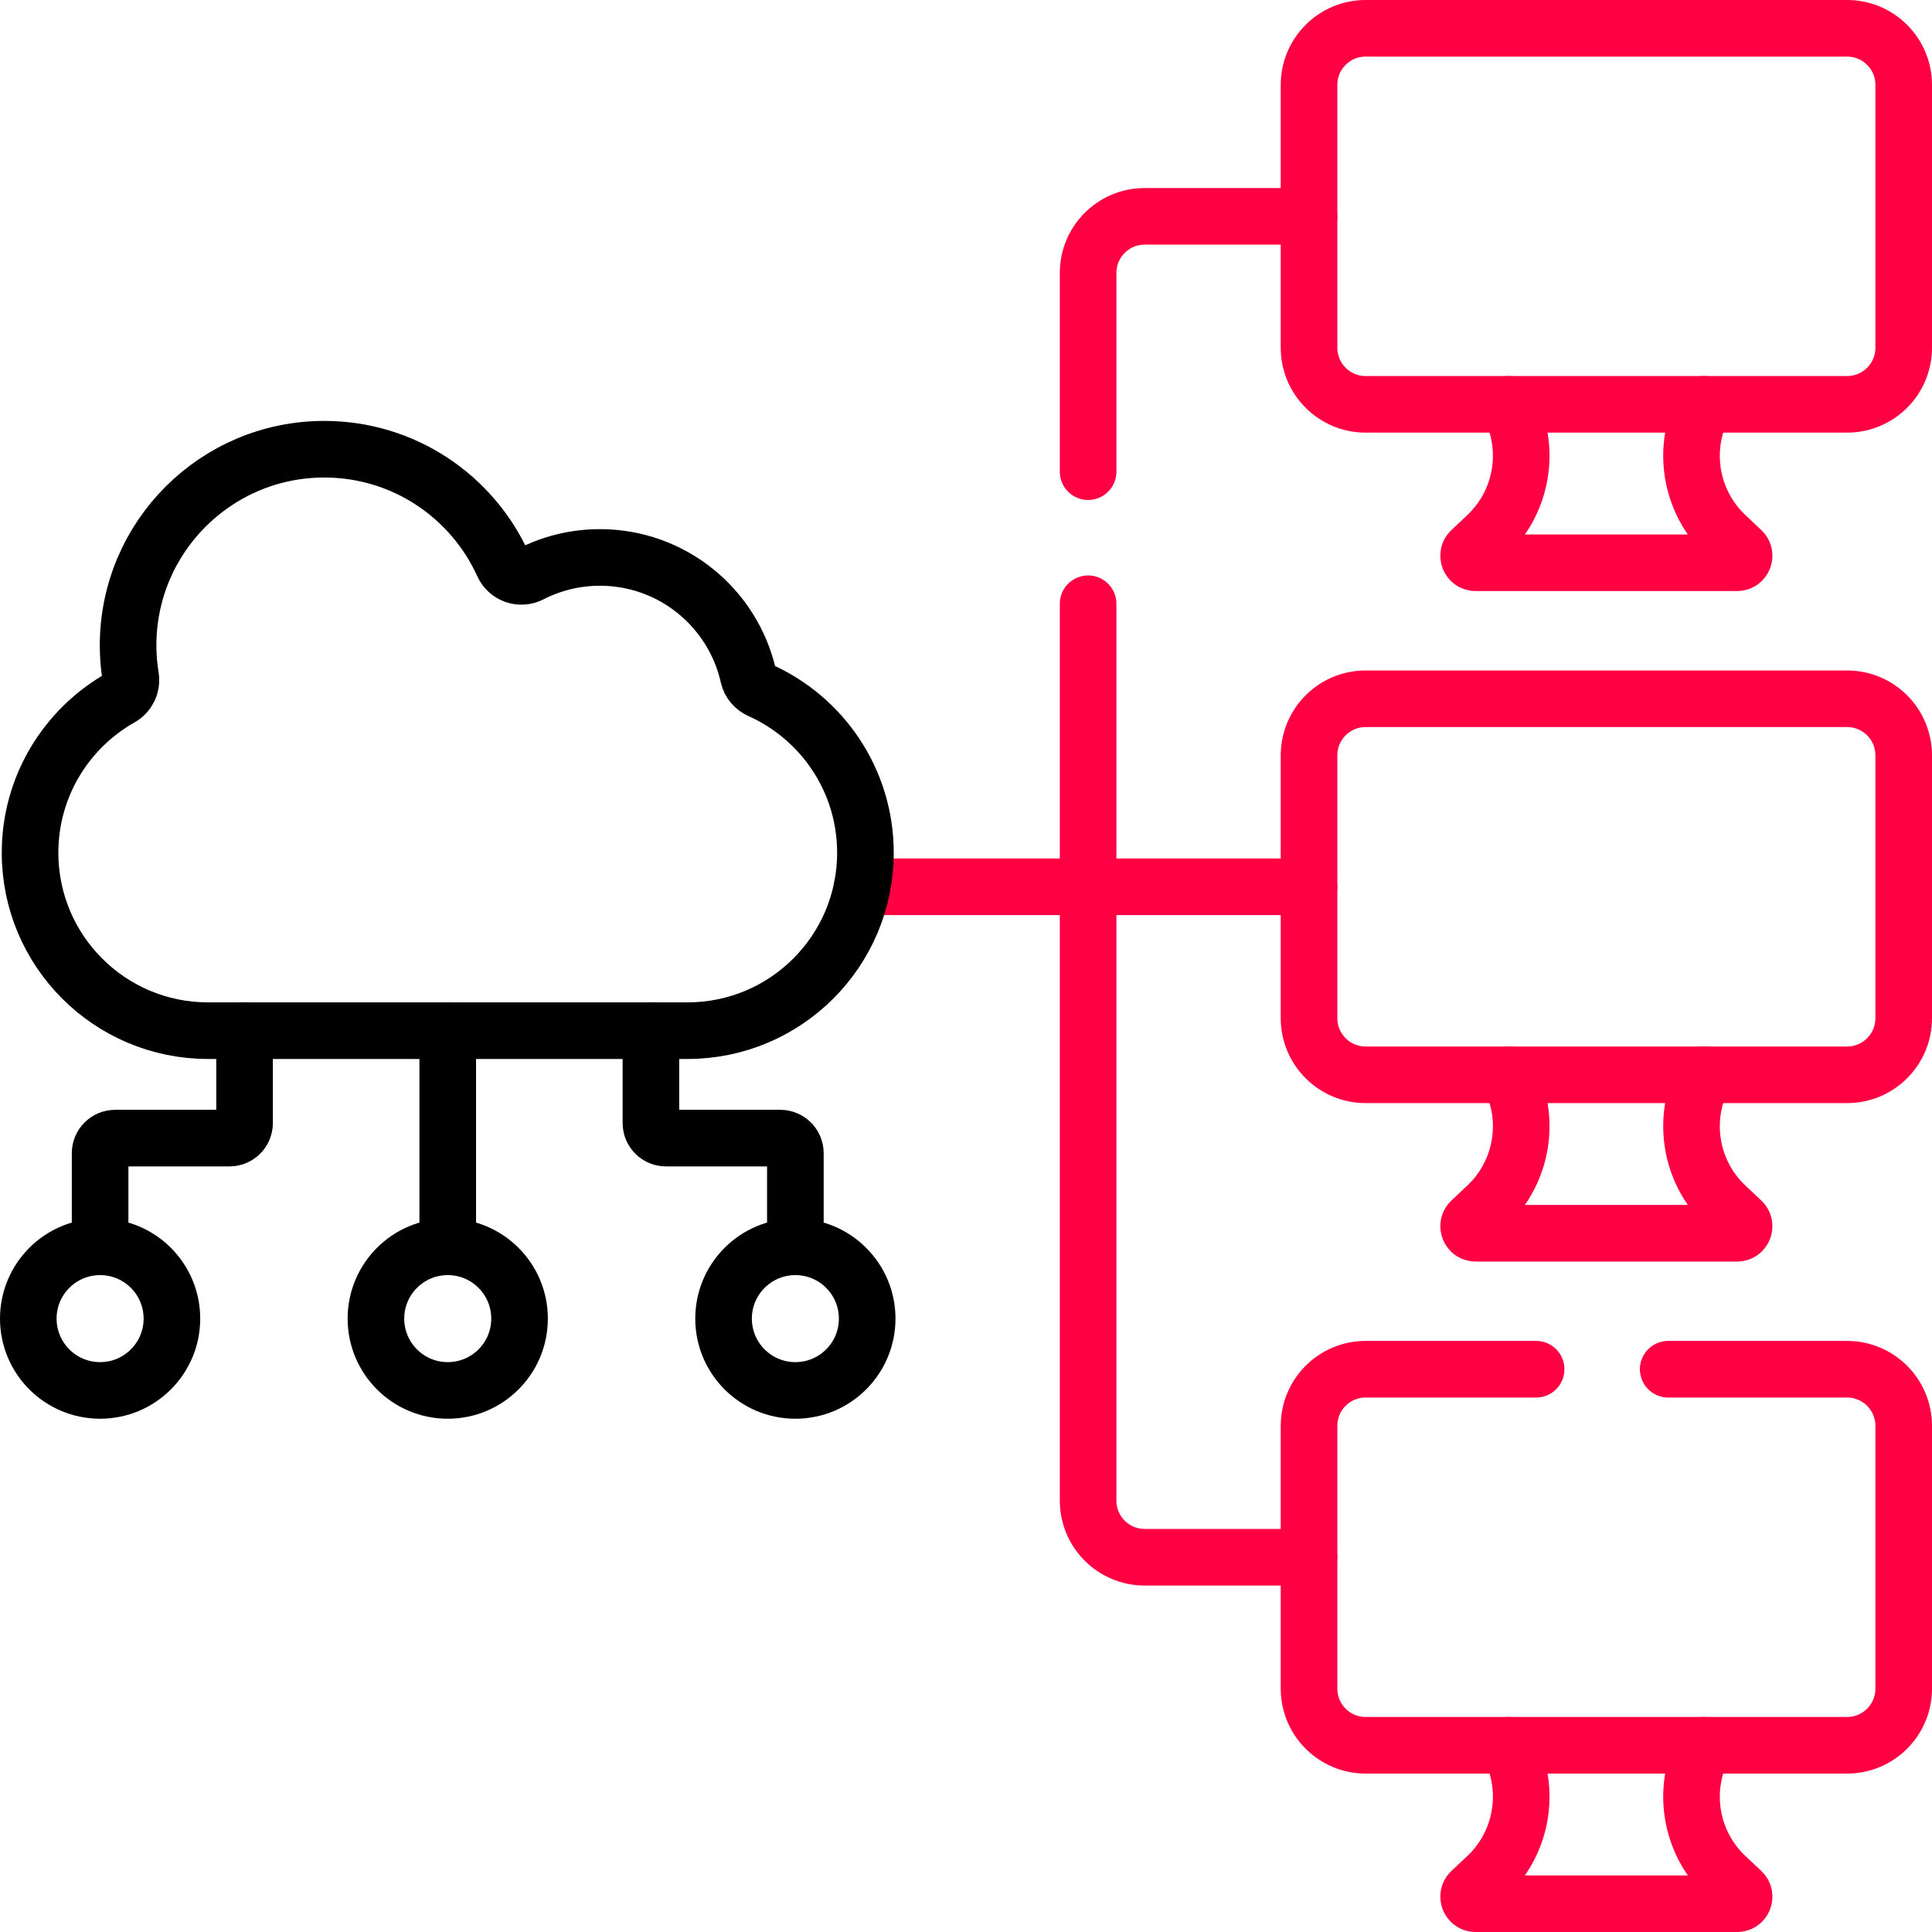
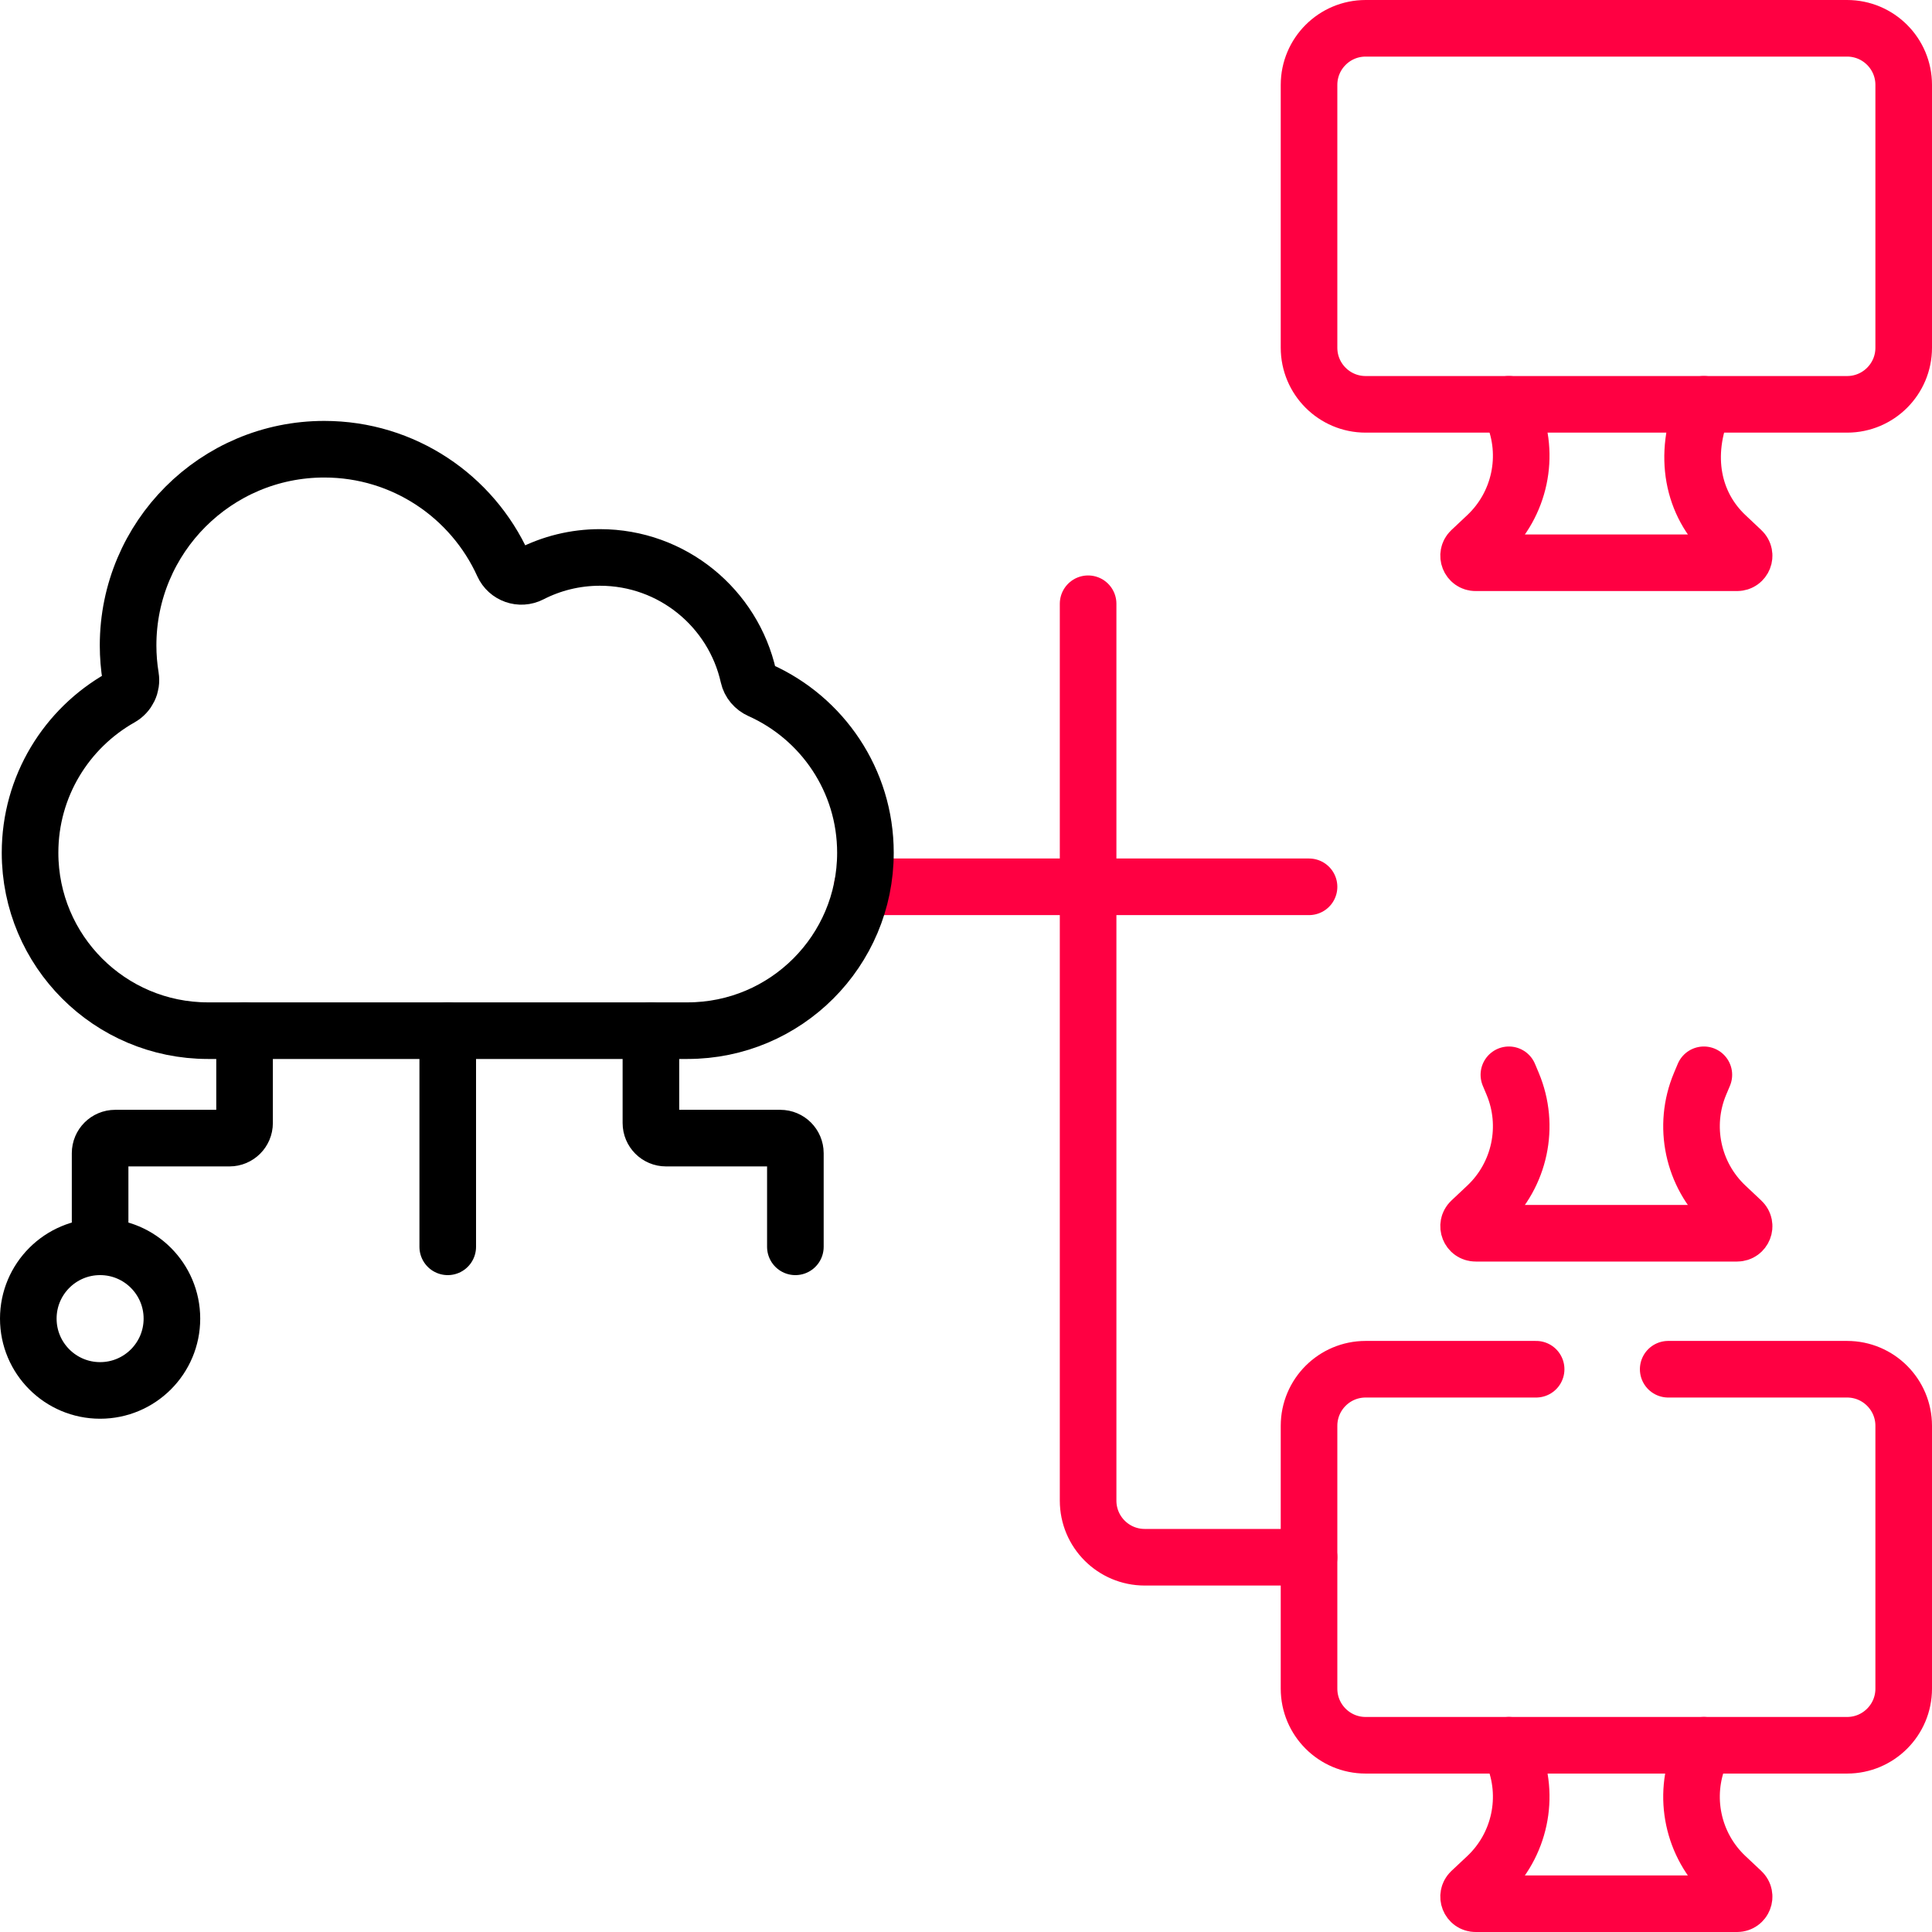
<svg xmlns="http://www.w3.org/2000/svg" width="512" height="512" viewBox="0 0 512 512" fill="none">
  <g clip-path="url(#clip0_451_99)">
-     <path d="M288.36 125.001V72.328C288.36 64.044 295.076 57.328 303.36 57.328H346.908" stroke="#FF0042" stroke-width="15" stroke-miterlimit="10" stroke-linecap="round" stroke-linejoin="round" />
    <path d="M346.908 412.685H303.36C295.076 412.685 288.36 405.969 288.36 397.685V160" stroke="#FF0042" stroke-width="15" stroke-miterlimit="10" stroke-linecap="round" stroke-linejoin="round" />
    <path d="M346.908 235.012H228.48" stroke="#FF0042" stroke-width="15" stroke-miterlimit="10" stroke-linecap="round" stroke-linejoin="round" />
    <path d="M451.54 462.512L450.54 464.892C445.84 476.082 448.58 489.022 457.43 497.342L461.62 501.282C462.85 502.442 462.04 504.502 460.35 504.502H391.06C389.37 504.502 388.56 502.442 389.78 501.282L393.98 497.342C402.82 489.022 405.57 476.082 400.87 464.892L399.87 462.512" stroke="#FF0042" stroke-width="15" stroke-miterlimit="10" stroke-linecap="round" stroke-linejoin="round" />
    <path d="M442.09 362.859H489.5C497.784 362.859 504.5 369.575 504.5 377.859V447.513C504.5 455.797 497.784 462.513 489.5 462.513H361.908C353.624 462.513 346.908 455.797 346.908 447.513V377.859C346.908 369.575 353.624 362.859 361.908 362.859H407.09" stroke="#FF0042" stroke-width="15" stroke-miterlimit="10" stroke-linecap="round" stroke-linejoin="round" />
    <path d="M451.54 284.832L450.54 287.212C445.84 298.402 448.58 311.342 457.43 319.662L461.62 323.612C462.85 324.762 462.04 326.822 460.35 326.822H391.06C389.37 326.822 388.56 324.762 389.78 323.612L393.98 319.662C402.82 311.342 405.57 298.402 400.87 287.212L399.87 284.832" stroke="#FF0042" stroke-width="15" stroke-miterlimit="10" stroke-linecap="round" stroke-linejoin="round" />
-     <path d="M489.5 185.18C497.784 185.18 504.5 191.896 504.5 200.18V269.834C504.5 278.118 497.784 284.834 489.5 284.834H361.908C353.624 284.834 346.908 278.118 346.908 269.834V200.18C346.908 191.896 353.624 185.18 361.908 185.18H489.5Z" stroke="#FF0042" stroke-width="15" stroke-miterlimit="10" stroke-linecap="round" stroke-linejoin="round" />
-     <path d="M451.54 107.148L450.54 109.528C445.84 120.728 448.58 133.658 457.43 141.978L461.62 145.928C462.85 147.078 462.04 149.138 460.35 149.138H391.06C389.37 149.138 388.56 147.078 389.78 145.928L393.98 141.978C402.82 133.658 405.57 120.728 400.87 109.528L399.87 107.148" stroke="#FF0042" stroke-width="15" stroke-miterlimit="10" stroke-linecap="round" stroke-linejoin="round" />
+     <path d="M451.54 107.148C445.84 120.728 448.58 133.658 457.43 141.978L461.62 145.928C462.85 147.078 462.04 149.138 460.35 149.138H391.06C389.37 149.138 388.56 147.078 389.78 145.928L393.98 141.978C402.82 133.658 405.57 120.728 400.87 109.528L399.87 107.148" stroke="#FF0042" stroke-width="15" stroke-miterlimit="10" stroke-linecap="round" stroke-linejoin="round" />
    <path d="M489.5 107.154H361.908C353.624 107.154 346.908 100.438 346.908 92.154V22.5C346.908 14.216 353.624 7.5 361.908 7.5H489.5C497.784 7.5 504.5 14.216 504.5 22.5V92.154C504.5 100.438 497.784 107.154 489.5 107.154Z" stroke="#FF0042" stroke-width="15" stroke-miterlimit="10" stroke-linecap="round" stroke-linejoin="round" />
    <path d="M118.656 273.141V330.42" stroke="black" stroke-width="15" stroke-miterlimit="10" stroke-linecap="round" stroke-linejoin="round" />
    <path d="M64.812 273.141V297.613C64.812 299.822 63.021 301.613 60.812 301.613H30.53C28.321 301.613 26.53 303.404 26.53 305.613V330.42" stroke="black" stroke-width="15" stroke-miterlimit="10" stroke-linecap="round" stroke-linejoin="round" />
    <path d="M26.53 368.478C37.04 368.478 45.56 359.958 45.56 349.448C45.56 338.938 37.04 330.418 26.53 330.418C16.02 330.418 7.5 338.938 7.5 349.448C7.5 359.958 16.02 368.478 26.53 368.478Z" stroke="black" stroke-width="15" stroke-miterlimit="10" stroke-linecap="round" stroke-linejoin="round" />
    <path d="M172.5 273.141V297.613C172.5 299.822 174.291 301.613 176.5 301.613H206.782C208.991 301.613 210.782 303.404 210.782 305.613V330.42" stroke="black" stroke-width="15" stroke-miterlimit="10" stroke-linecap="round" stroke-linejoin="round" />
-     <path d="M210.782 368.478C221.292 368.478 229.812 359.958 229.812 349.448C229.812 338.938 221.292 330.418 210.782 330.418C200.272 330.418 191.752 338.938 191.752 349.448C191.752 359.958 200.272 368.478 210.782 368.478Z" stroke="black" stroke-width="15" stroke-miterlimit="10" stroke-linecap="round" stroke-linejoin="round" />
-     <path d="M118.656 368.478C129.166 368.478 137.686 359.958 137.686 349.448C137.686 338.938 129.166 330.418 118.656 330.418C108.146 330.418 99.626 338.938 99.626 349.448C99.626 359.958 108.146 368.478 118.656 368.478Z" stroke="black" stroke-width="15" stroke-miterlimit="10" stroke-linecap="round" stroke-linejoin="round" />
    <path d="M201.435 182.934C199.883 182.24 198.712 180.89 198.342 179.231C194.318 161.203 178.225 147.728 158.984 147.728C152.363 147.728 146.119 149.329 140.609 152.158C137.897 153.551 134.574 152.385 133.316 149.609C125.152 131.587 107.012 119.047 85.939 119.047C57.224 119.047 33.946 142.325 33.946 171.04C33.946 173.882 34.18 176.668 34.623 179.384C34.985 181.606 33.924 183.806 31.963 184.913C17.639 193.004 7.964 208.36 7.964 225.985C7.964 252.027 29.075 273.138 55.117 273.138H182.196C208.238 273.138 229.349 252.027 229.349 225.985C229.348 206.798 217.884 190.295 201.435 182.934Z" stroke="black" stroke-width="15" stroke-miterlimit="10" stroke-linecap="round" stroke-linejoin="round" />
  </g>
  <defs>
    <clipPath id="clip0_451_99">
      <rect width="512" height="512" fill="white" />
    </clipPath>
  </defs>
</svg>